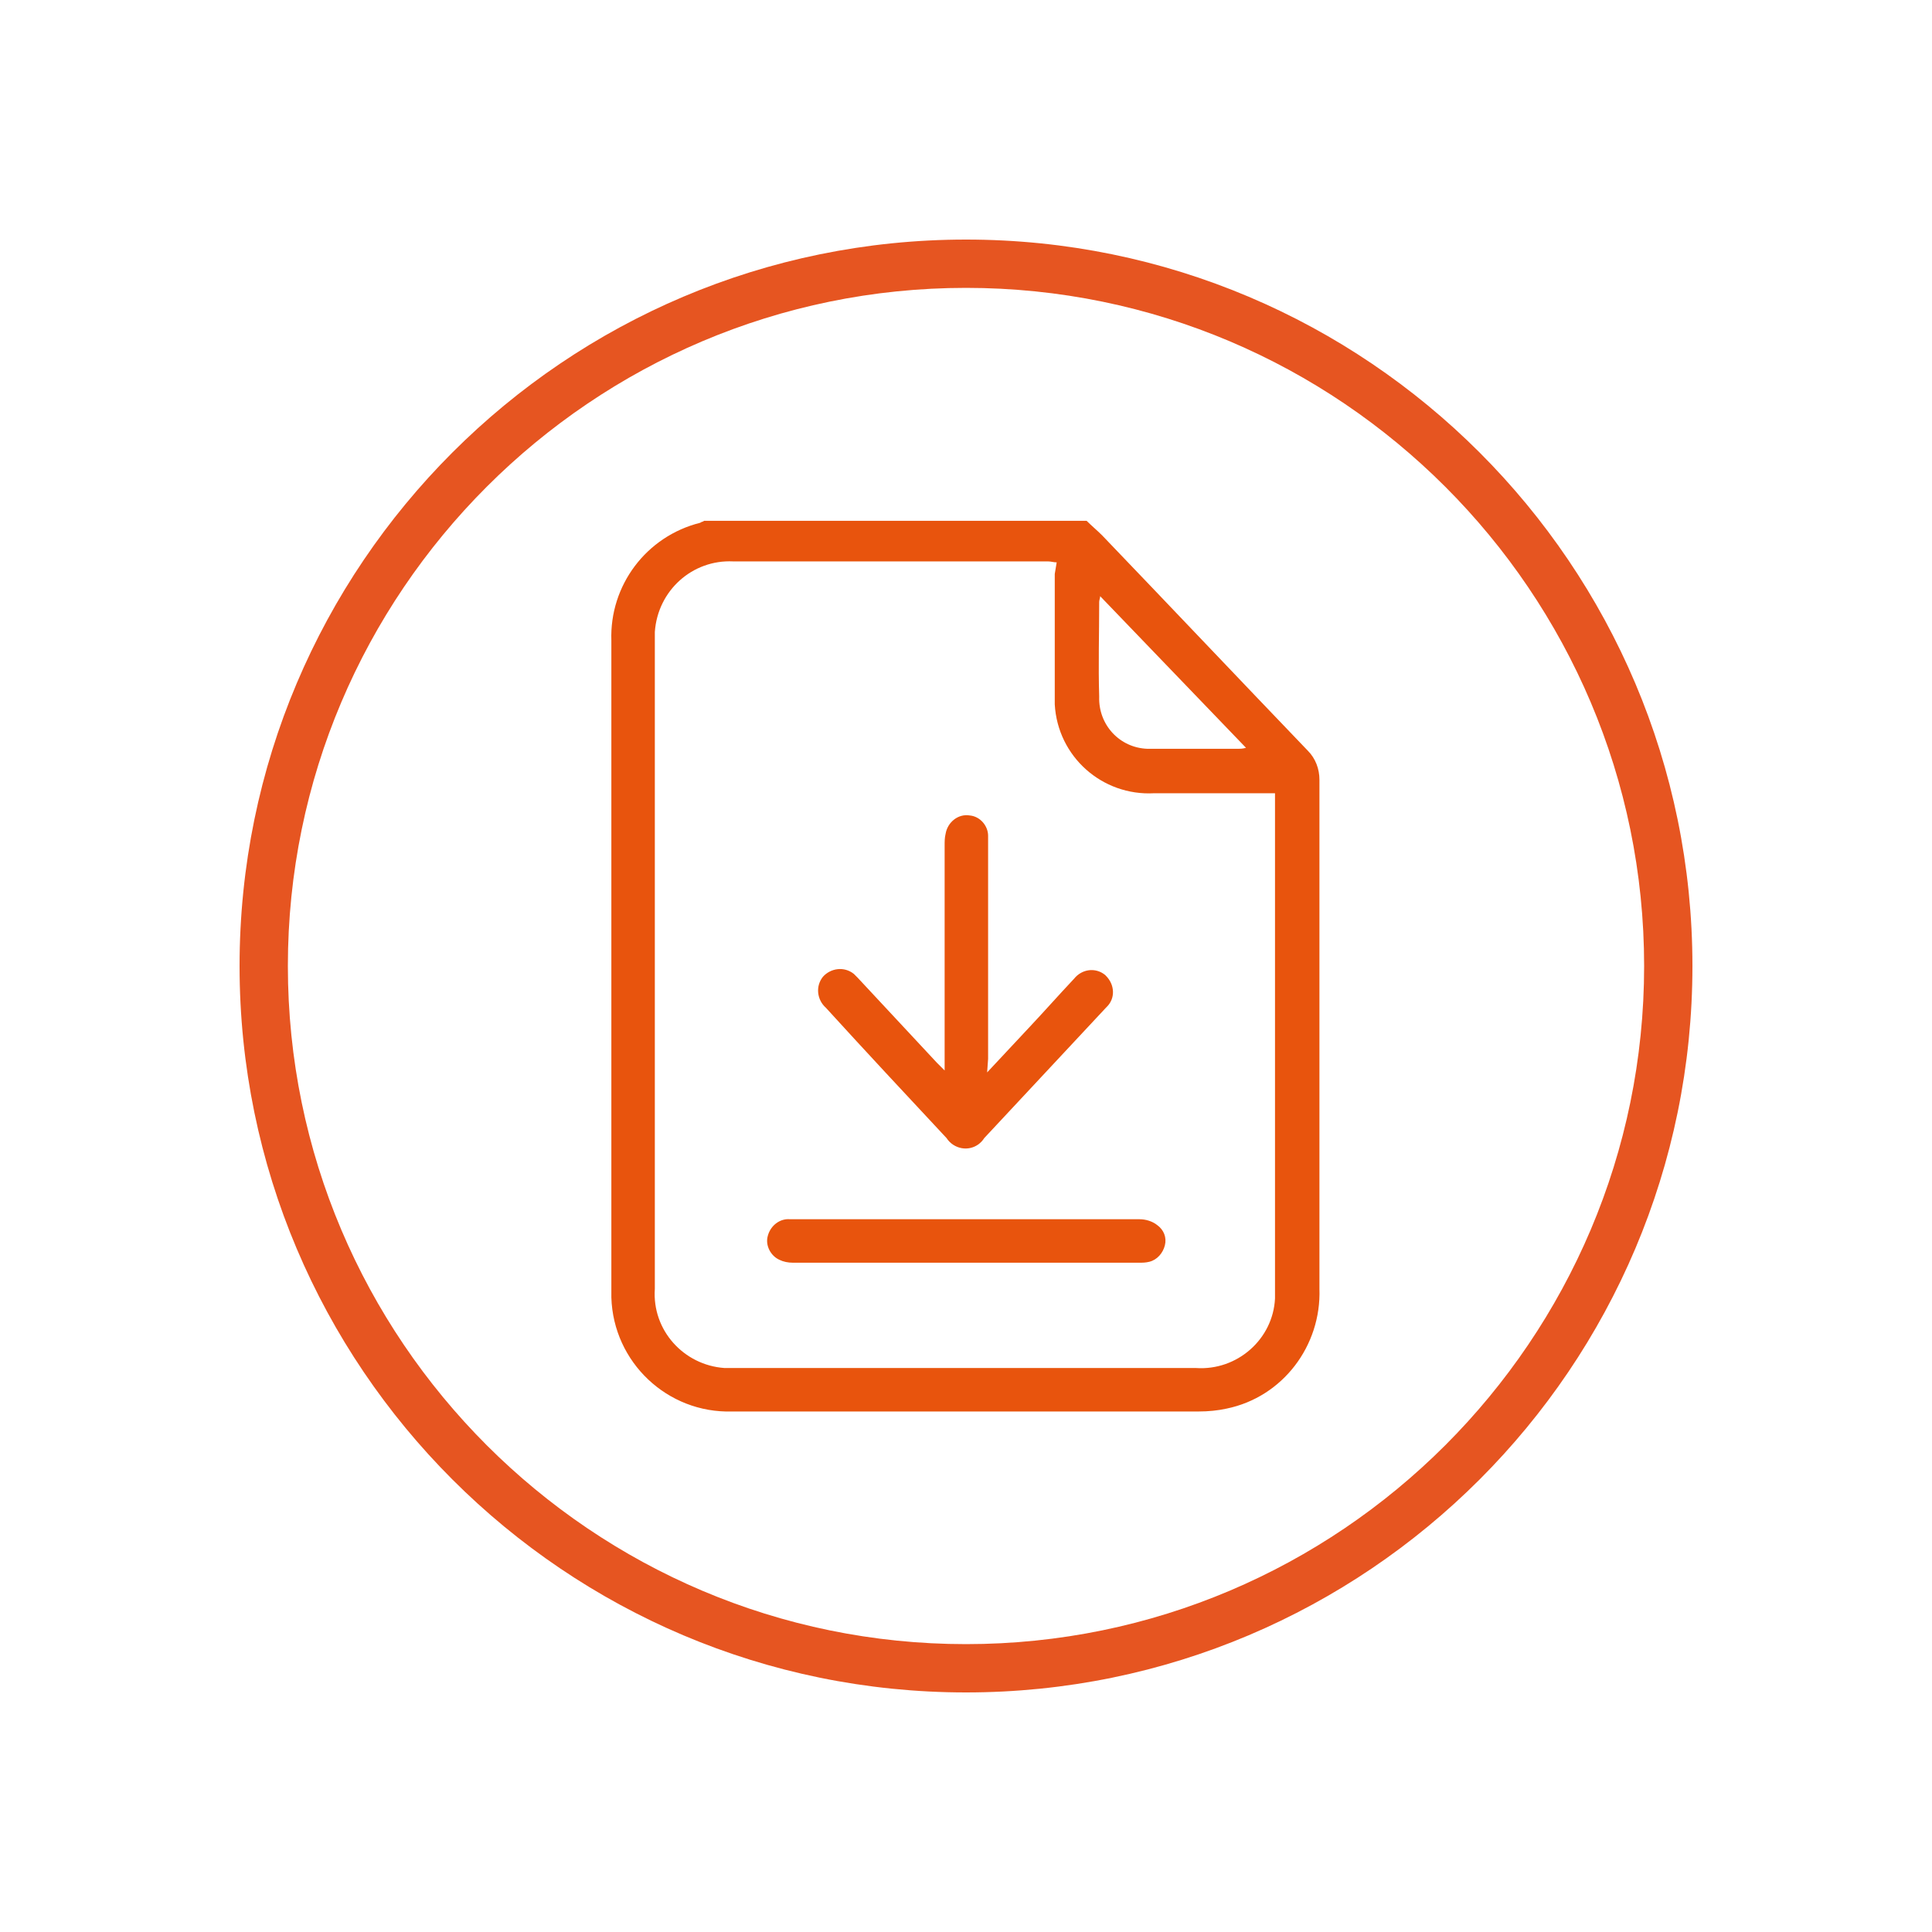
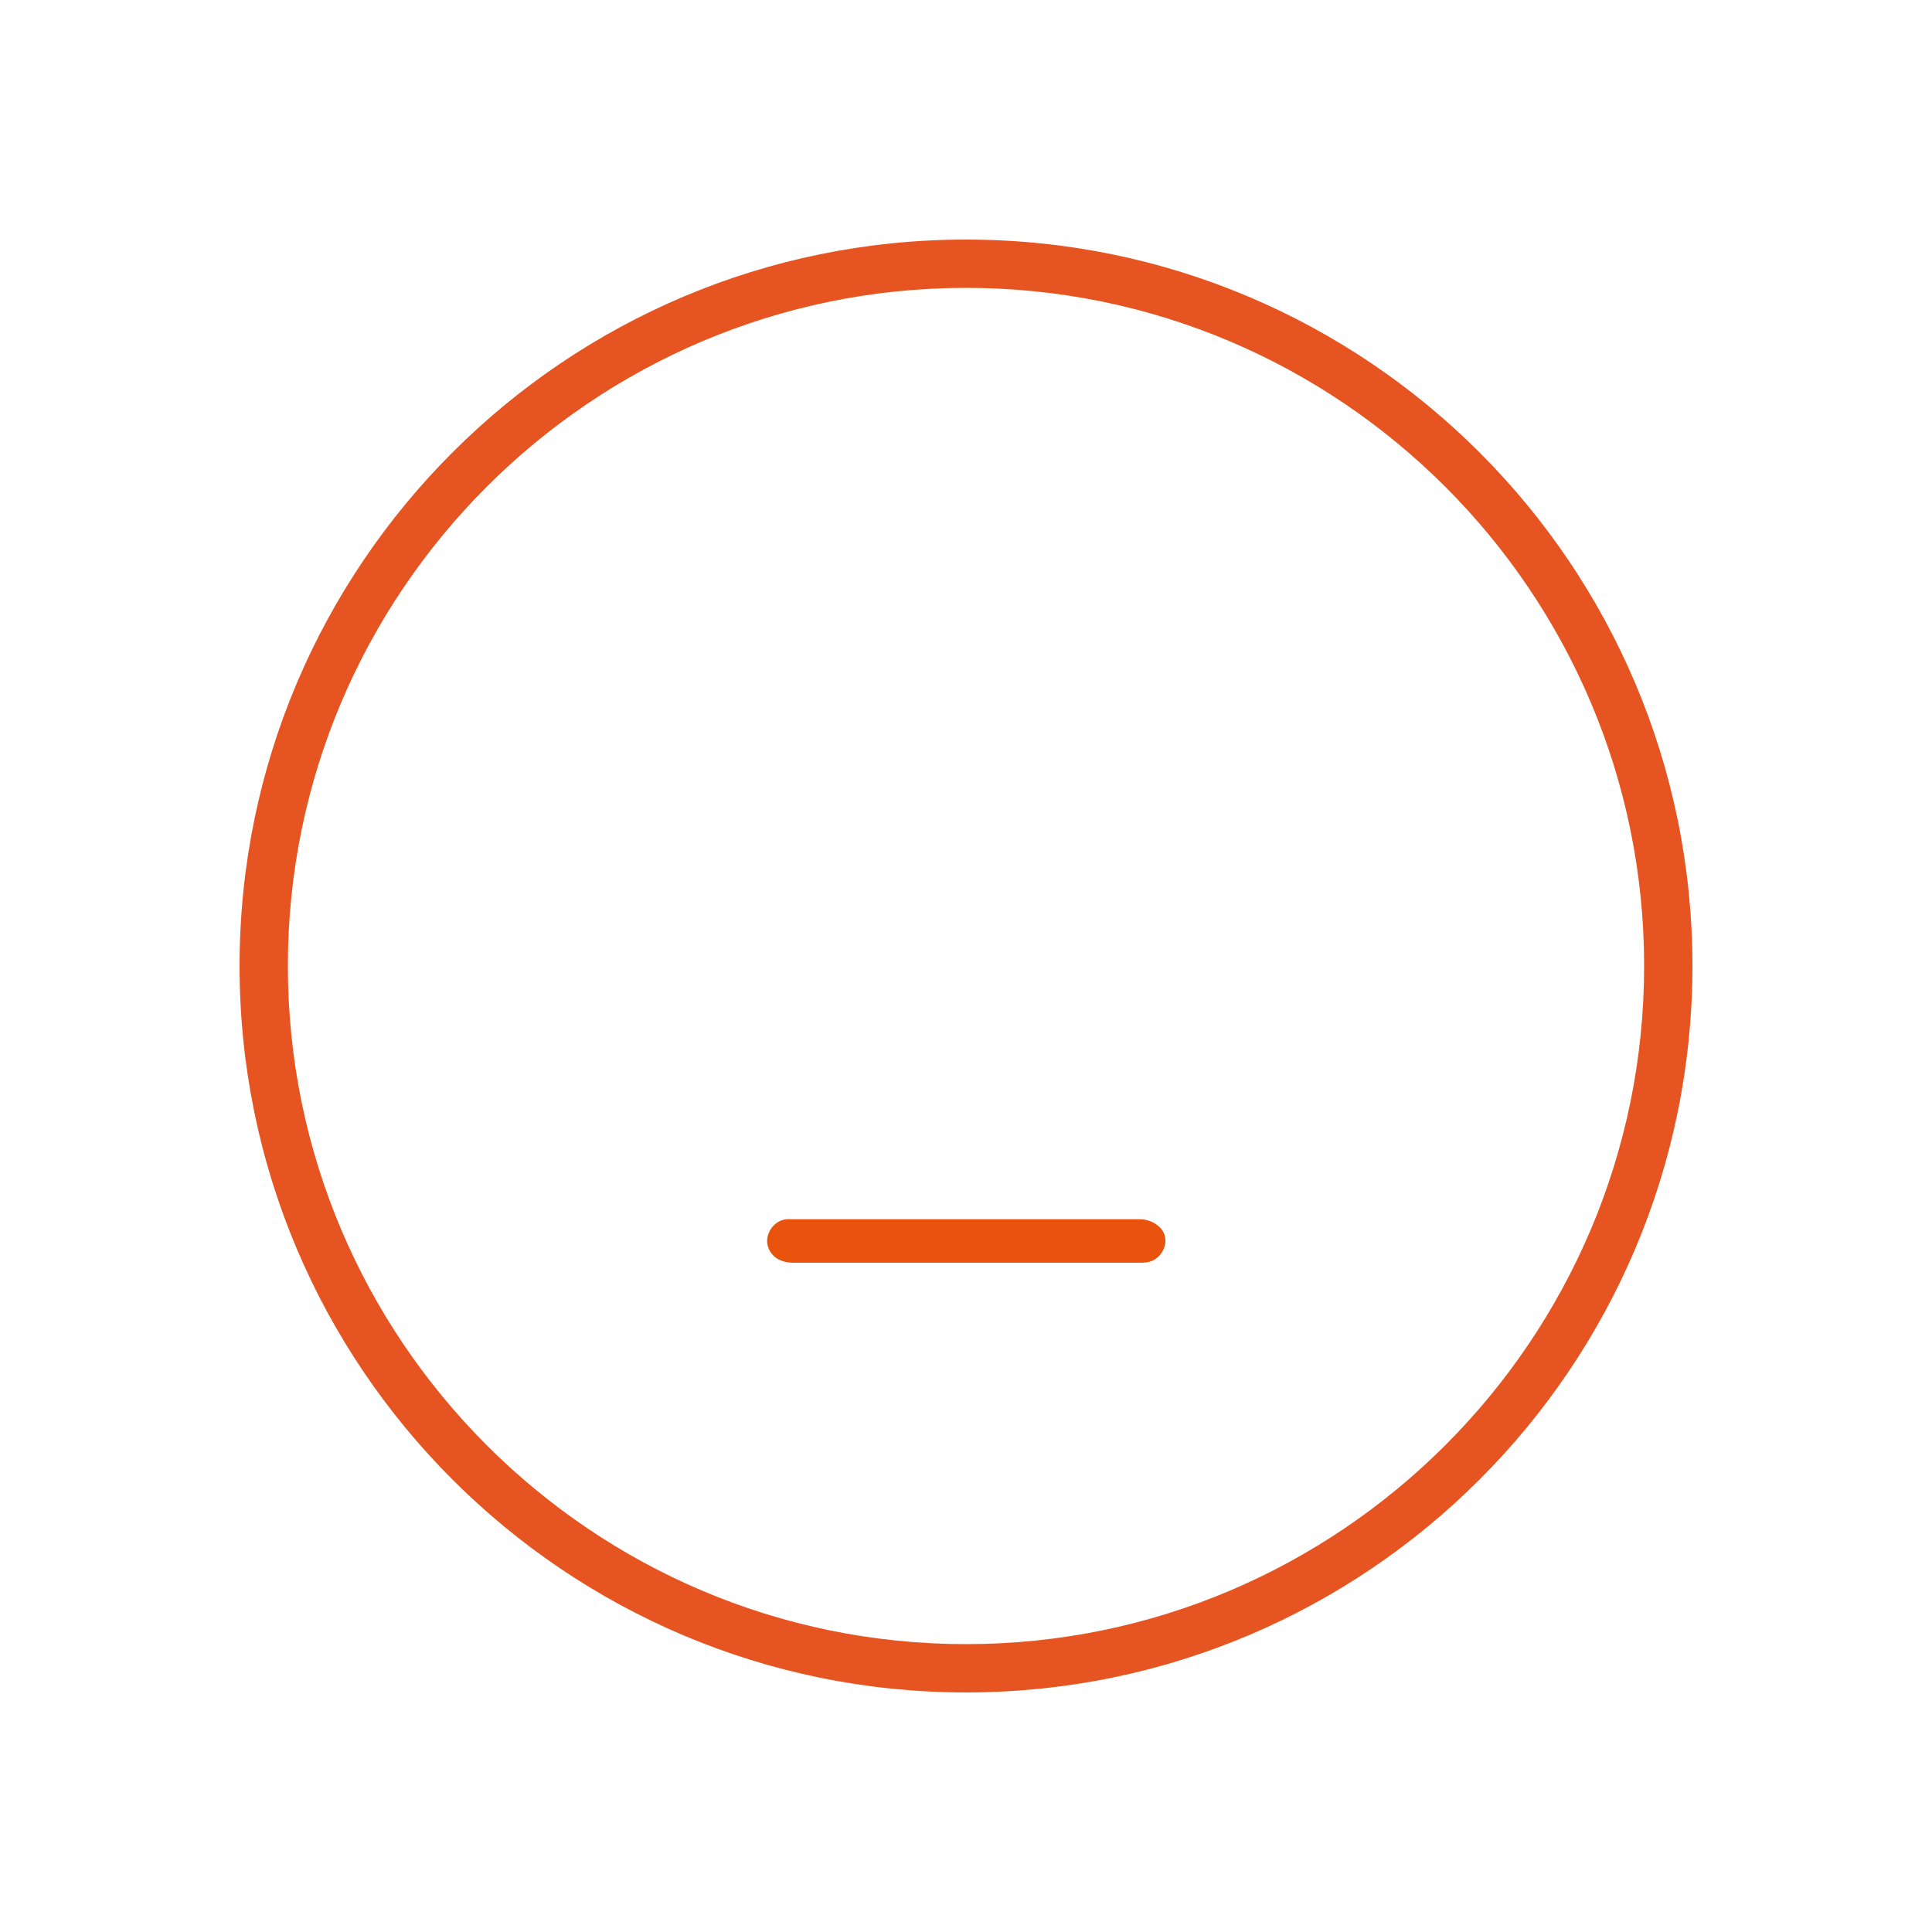
<svg xmlns="http://www.w3.org/2000/svg" version="1.1" id="Layer_1" x="0px" y="0px" viewBox="0 0 200 200" style="enable-background:new 0 0 200 200;" xml:space="preserve">
  <style type="text/css">
	.st0{fill:#E65521;}
	.st1{fill:#E8540D;}
</style>
  <g>
    <g id="Ellipse_41">
      <path class="st0" d="M100,175.2c-41.5,0-75.2-33.7-75.2-75.2S58.5,24.8,100,24.8s75.2,33.7,75.2,75.2S141.5,175.2,100,175.2z     M100,29.8c-38.7,0-70.2,31.5-70.2,70.2c0,38.7,31.5,70.2,70.2,70.2s70.2-31.5,70.2-70.2C170.2,61.3,138.7,29.8,100,29.8z" />
    </g>
    <g id="Group_1236" transform="translate(16.888 12.716)">
      <g>
        <g id="Group_1235">
-           <path id="Path_481" class="st1" d="M95.6,41.2c0.5,0.5,1.1,1,1.6,1.5c7.1,7.4,14.2,14.9,21.3,22.3c0.8,0.8,1.2,1.9,1.2,3      c0,17.6,0,35.1,0,52.7c0.2,5.9-3.8,11.2-9.6,12.4c-0.9,0.2-1.9,0.3-2.9,0.3c-16.1,0-32.2,0-48.3,0c-6.7,0.2-12.3-5.1-12.5-11.8      c0-0.2,0-0.4,0-0.7c0-22.4,0-44.9,0-67.3c-0.2-5.7,3.6-10.8,9.2-12.2c0.1-0.1,0.3-0.1,0.4-0.2H95.6z M92.5,45.5      c-0.3,0-0.6-0.1-0.9-0.1c-10.9,0-21.7,0-32.6,0c-4.2-0.2-7.8,3-8.1,7.3c0,0.3,0,0.6,0,0.9c0,22.4,0,44.7,0,67.1      c-0.3,4.3,3,7.9,7.2,8.2c0.3,0,0.7,0,1,0c15.9,0,31.9,0,47.8,0c4.3,0.3,8-3,8.2-7.2c0-0.3,0-0.7,0-1c0-16.8,0-33.6,0-50.3v-1      c-4.3,0-8.4,0-12.5,0c-5.4,0.3-10-3.8-10.3-9.2c0-0.3,0-0.7,0-1c0-4.2,0-8.4,0-12.5L92.5,45.5z M97,49c0,0.2-0.1,0.4-0.1,0.6      c0,3.3-0.1,6.6,0,9.8c-0.1,2.9,2.1,5.3,5,5.4c0.2,0,0.4,0,0.6,0c2.9,0,5.8,0,8.8,0c0.2,0,0.4,0,0.8-0.1L97,49z" />
-           <path id="Path_482" class="st1" d="M85.3,98.3l4.3-4.6c1.6-1.7,3.1-3.4,4.7-5.1c0.8-1,2.2-1.2,3.2-0.4c0,0,0.1,0.1,0.1,0.1      c0.9,0.9,1,2.3,0.1,3.2c0,0-0.1,0.1-0.1,0.1c-4.2,4.5-8.4,9-12.6,13.5c-0.7,1.1-2.1,1.4-3.2,0.7c-0.3-0.2-0.5-0.4-0.7-0.7      c-4.2-4.5-8.4-9-12.5-13.5c-0.9-0.8-1.1-2.2-0.3-3.2c0.8-0.9,2.2-1.1,3.2-0.3c0.1,0.1,0.3,0.3,0.4,0.4c2.7,2.9,5.5,5.9,8.2,8.8      l0.8,0.8V97c0-7.4,0-14.8,0-22.2c0-0.4,0-0.8,0.1-1.2c0.2-1.2,1.3-2.1,2.5-1.9c1.1,0.1,1.9,1.1,1.9,2.1c0,0.8,0,1.7,0,2.5      c0,6.9,0,13.8,0,20.6L85.3,98.3z" />
          <path id="Path_483" class="st1" d="M83.1,113.5c6,0,12,0,18,0c0.6,0,1.3,0.2,1.8,0.6c0.7,0.5,1,1.3,0.8,2.1      c-0.2,0.8-0.8,1.5-1.6,1.7c-0.4,0.1-0.7,0.1-1.1,0.1c-11.9,0-23.9,0-35.8,0c-0.5,0-1-0.1-1.4-0.3c-0.9-0.4-1.5-1.5-1.2-2.5      c0.3-1.1,1.3-1.8,2.3-1.7C71,113.5,77.1,113.5,83.1,113.5" />
        </g>
      </g>
    </g>
  </g>
</svg>